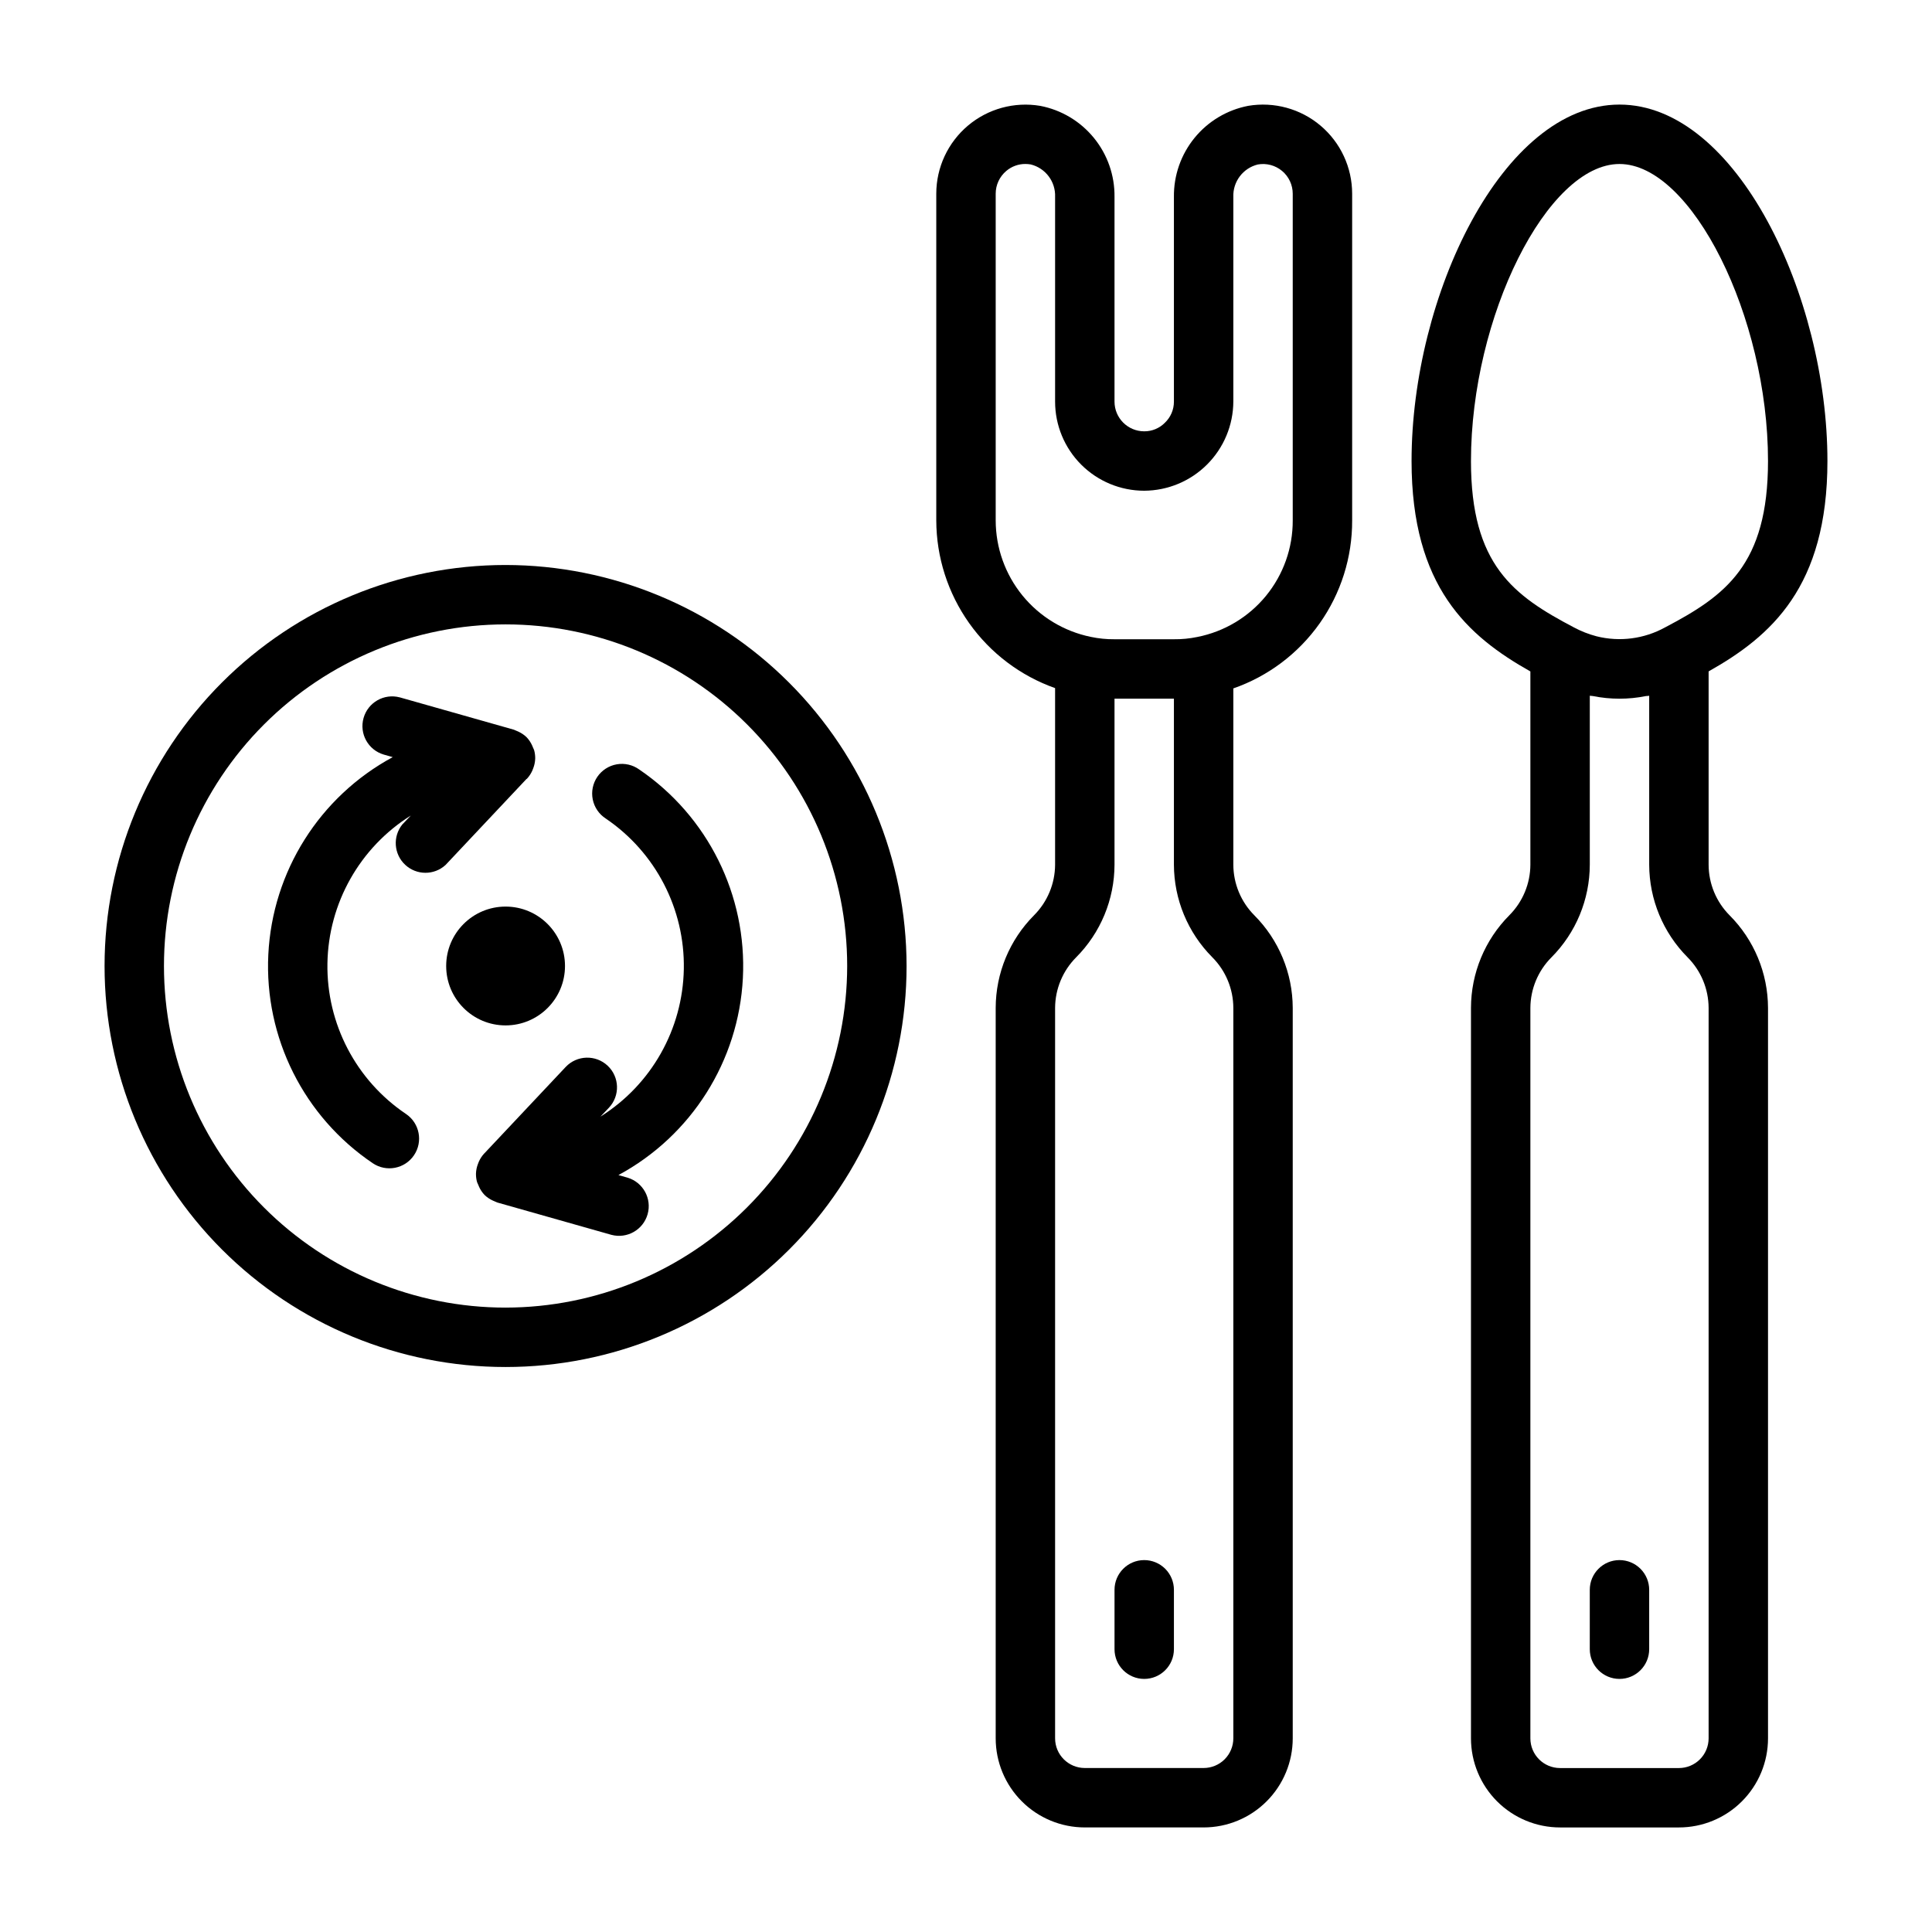
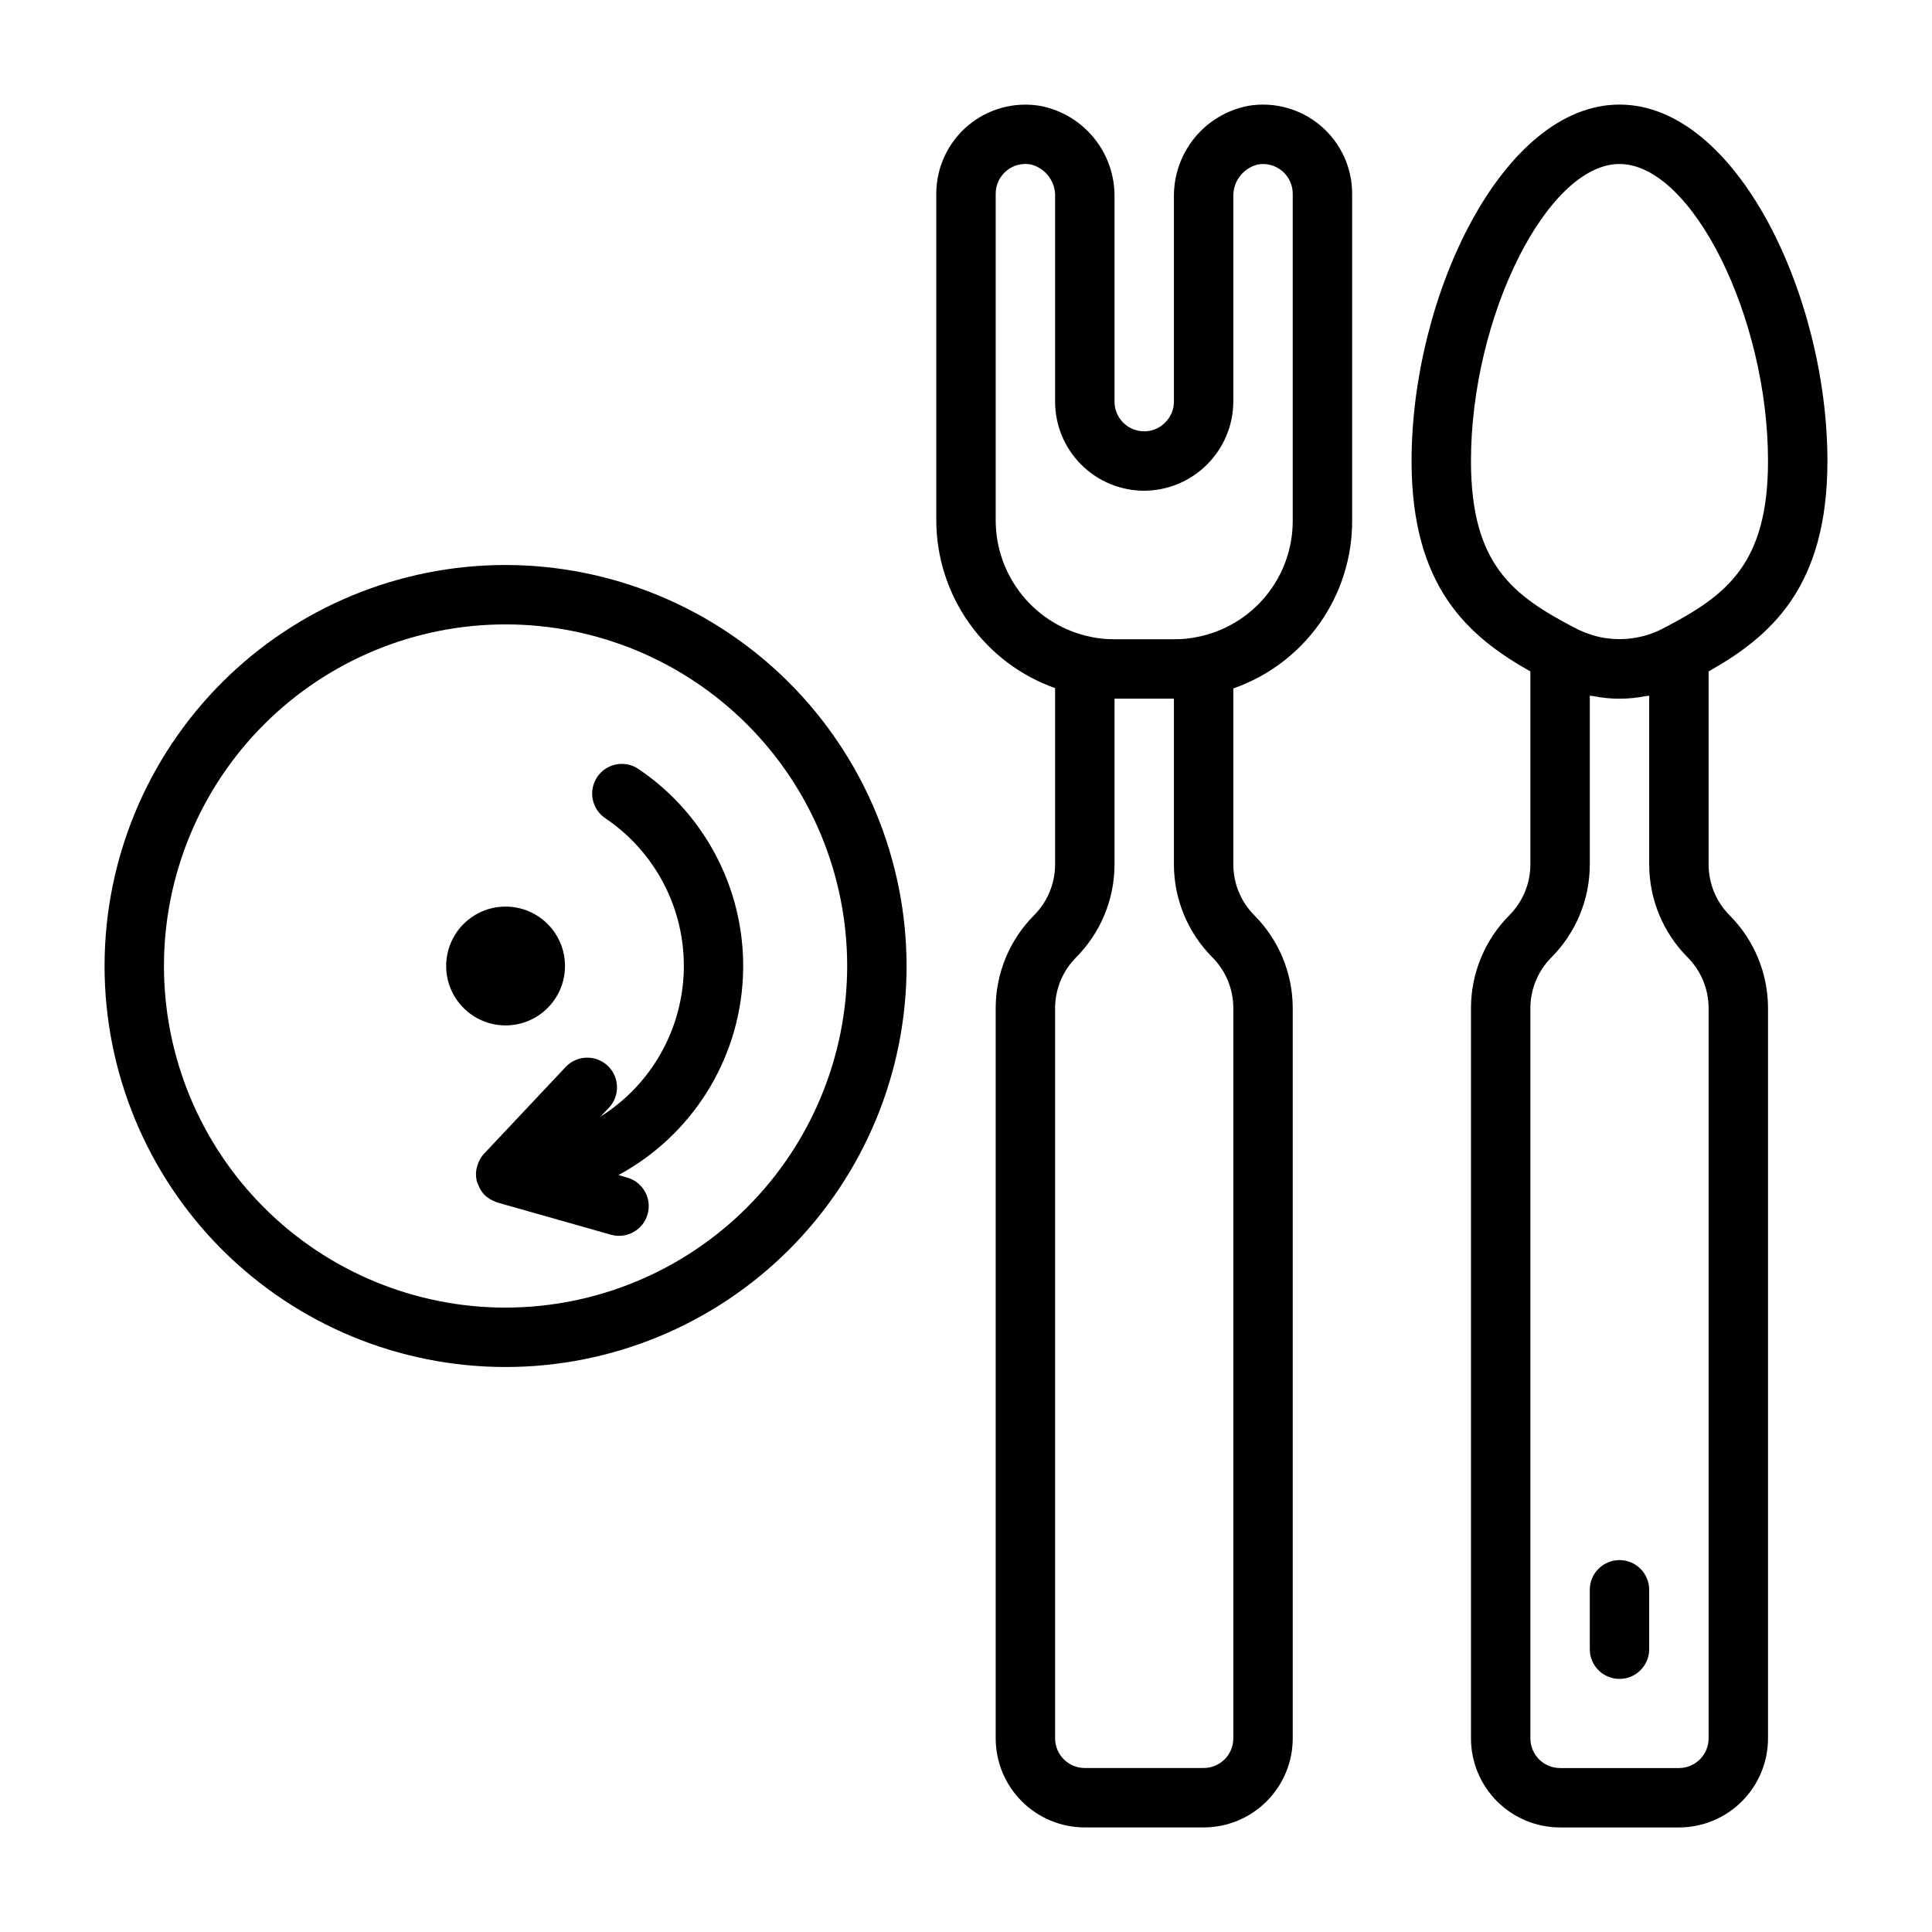
<svg xmlns="http://www.w3.org/2000/svg" fill="#000000" width="800px" height="800px" version="1.1" viewBox="144 144 512 512">
  <g>
    <path d="m596.8 373.16v-51.234c16.531-9.305 31.488-22.387 31.488-55.746 0-43.684-24.074-94.465-55.105-94.465s-55.105 50.781-55.105 94.465c0 33.355 14.957 46.445 31.488 55.758v51.223c-0.023 5.016-2.023 9.824-5.566 13.383-6.496 6.523-10.156 15.352-10.176 24.559v193.57c0 6.262 2.488 12.27 6.914 16.699 4.43 4.43 10.438 6.918 16.699 6.918h31.488c6.266 0 12.273-2.488 16.699-6.918 4.43-4.43 6.918-10.438 6.918-16.699v-193.57c-0.027-9.199-3.684-18.02-10.18-24.535-3.547-3.562-5.543-8.379-5.562-13.406zm-62.977-106.98c0-38.25 20.23-78.719 39.359-78.719s39.359 40.469 39.359 78.719c0 27.551-11.312 35.691-27.27 44.082-5.543 3.059-12.043 3.902-18.184 2.359-2.086-0.547-4.098-1.34-6-2.359-15.977-8.406-27.266-16.531-27.266-44.082zm62.977 338.5c0 2.086-0.832 4.09-2.309 5.566-1.477 1.477-3.477 2.305-5.566 2.305h-31.488c-4.348 0-7.871-3.523-7.871-7.871v-193.57c0.027-5.019 2.023-9.824 5.566-13.383 6.5-6.523 10.156-15.352 10.18-24.559v-44.793c0.277 0.055 0.559 0.039 0.836 0.086h-0.004c4.644 0.934 9.426 0.934 14.066 0 0.277-0.047 0.566 0 0.844-0.086v44.793c0.027 9.199 3.688 18.016 10.18 24.535 3.547 3.562 5.547 8.379 5.566 13.406z" />
    <path d="m573.18 557.44c-4.348 0-7.871 3.527-7.871 7.875v15.742c0 4.348 3.523 7.871 7.871 7.871s7.871-3.523 7.871-7.871v-15.742c0-2.09-0.828-4.09-2.305-5.566-1.477-1.477-3.481-2.309-5.566-2.309z" />
-     <path d="m447.23 557.44c-4.348 0-7.871 3.527-7.871 7.875v15.742c0 4.348 3.523 7.871 7.871 7.871 4.348 0 7.871-3.523 7.871-7.871v-15.742c0-2.09-0.828-4.09-2.305-5.566-1.477-1.477-3.477-2.309-5.566-2.309z" />
    <path d="m474.78 172.05c-5.59 1.078-10.625 4.086-14.223 8.5s-5.527 9.953-5.457 15.645v54.238c0.008 2.125-0.867 4.156-2.406 5.613-1.441 1.461-3.414 2.273-5.465 2.258-4.348 0-7.871-3.523-7.871-7.871v-54.238c0.07-5.691-1.859-11.23-5.457-15.641-3.598-4.414-8.633-7.422-14.223-8.496-6.852-1.156-13.867 0.762-19.176 5.246s-8.371 11.078-8.379 18.023v86.594c0.027 9.75 3.07 19.254 8.707 27.207 5.637 7.957 13.594 13.973 22.781 17.23v46.801c-0.023 5.016-2.023 9.824-5.562 13.383-6.5 6.523-10.16 15.352-10.18 24.559v193.57c0 6.262 2.488 12.27 6.918 16.699 4.426 4.43 10.434 6.918 16.699 6.918h31.488c6.262 0 12.27-2.488 16.695-6.918 4.43-4.43 6.918-10.438 6.918-16.699v-193.57c-0.027-9.199-3.684-18.02-10.176-24.535-3.547-3.562-5.547-8.379-5.566-13.406v-46.723c9.23-3.219 17.223-9.238 22.867-17.219 5.644-7.981 8.66-17.523 8.621-27.297v-86.594c-0.004-6.949-3.066-13.543-8.375-18.031-5.309-4.484-12.324-6.402-19.18-5.246zm-3.934 432.62c0 2.086-0.832 4.09-2.305 5.566-1.477 1.477-3.481 2.305-5.566 2.305h-31.488c-4.348 0-7.875-3.523-7.875-7.871v-193.57c0.027-5.019 2.027-9.824 5.566-13.383 6.5-6.523 10.156-15.352 10.18-24.559v-44.008h15.742v44.008c0.027 9.199 3.688 18.016 10.18 24.535 3.547 3.562 5.547 8.379 5.566 13.406zm15.742-322.75c0.031 7.285-2.477 14.352-7.09 19.988-4.613 5.633-11.047 9.488-18.195 10.895-2.039 0.426-4.117 0.629-6.203 0.605h-15.742c-2.117 0.02-4.227-0.191-6.297-0.629-7.109-1.461-13.496-5.328-18.086-10.949-4.586-5.621-7.098-12.652-7.106-19.91v-86.594c0-2.316 1.023-4.516 2.793-6.012 1.414-1.211 3.219-1.867 5.078-1.859 0.477 0 0.953 0.043 1.426 0.125 3.918 0.98 6.613 4.578 6.445 8.613v54.238c0 6.266 2.488 12.27 6.918 16.699 4.43 4.43 10.438 6.918 16.699 6.918 6.254-0.031 12.242-2.531 16.664-6.953s6.922-10.41 6.953-16.664v-54.238c-0.152-4.047 2.559-7.641 6.492-8.605 2.293-0.406 4.644 0.223 6.43 1.715 1.785 1.492 2.816 3.699 2.82 6.023z" />
    <path d="m313.41 347.93c-1.723-1.246-3.875-1.742-5.969-1.375-2.094 0.367-3.949 1.566-5.148 3.32-1.195 1.758-1.633 3.922-1.207 6.004s1.672 3.906 3.461 5.055c13.184 8.949 20.961 23.949 20.672 39.879-0.289 15.934-8.598 30.641-22.098 39.109l2.25-2.363c2.981-3.164 2.832-8.148-0.336-11.129s-8.152-2.828-11.133 0.336l-21.484 22.828-0.164 0.164v0.004c-0.559 0.621-1.02 1.328-1.359 2.094-0.094 0.195-0.156 0.402-0.234 0.605h-0.004c-0.316 0.824-0.492 1.695-0.52 2.574v0.125c0 0.699 0.09 1.398 0.277 2.07 0.062 0.219 0.188 0.418 0.27 0.629 0.078 0.211 0.164 0.418 0.262 0.621l-0.004 0.004c0.367 0.816 0.867 1.562 1.488 2.211 0.637 0.613 1.375 1.109 2.18 1.473l0.629 0.27c0.195 0.07 0.379 0.188 0.59 0.25l30.203 8.559h0.004c4.152 1.098 8.418-1.336 9.586-5.465 1.172-4.133-1.188-8.441-5.297-9.684l-2.434-0.691c19.352-10.445 31.852-30.227 32.977-52.188 1.129-21.961-9.281-42.918-27.457-55.289z" />
-     <path d="m283.55 350.46 0.168-0.168c0.562-0.621 1.02-1.328 1.359-2.094 0.094-0.195 0.156-0.402 0.234-0.605h0.004c0.316-0.82 0.492-1.691 0.52-2.574v-0.125c0-0.699-0.094-1.395-0.277-2.07-0.062-0.219-0.188-0.418-0.27-0.629-0.078-0.211-0.164-0.418-0.262-0.621h0.004c-0.367-0.82-0.871-1.566-1.488-2.215-0.637-0.609-1.371-1.105-2.172-1.473-0.211-0.094-0.418-0.188-0.637-0.27-0.219-0.078-0.379-0.188-0.59-0.25l-30.203-8.559-0.004 0.004c-4.152-1.098-8.418 1.332-9.586 5.465-1.172 4.133 1.184 8.438 5.297 9.68l2.434 0.691c-19.387 10.473-31.891 30.312-32.973 52.32s9.414 42.977 27.68 55.301c3.606 2.434 8.5 1.48 10.93-2.121 2.434-3.606 1.484-8.5-2.121-10.93-13.246-8.918-21.082-23.93-20.824-39.895 0.258-15.965 8.574-30.715 22.102-39.199l-2.25 2.363h-0.004c-2.582 3.207-2.262 7.863 0.742 10.68 3.004 2.82 7.668 2.848 10.707 0.066l21.484-22.828z" />
    <path d="m293.73 400c0 8.695-7.051 15.742-15.746 15.742-8.695 0-15.742-7.047-15.742-15.742s7.047-15.746 15.742-15.746c8.695 0 15.746 7.051 15.746 15.746" />
    <path d="m277.98 293.73c-28.184 0-55.215 11.195-75.145 31.125-19.93 19.93-31.125 46.961-31.125 75.148 0 28.184 11.195 55.215 31.125 75.145 19.93 19.93 46.961 31.125 75.145 31.125 28.188 0 55.219-11.195 75.148-31.125 19.93-19.93 31.125-46.961 31.125-75.145-0.031-28.176-11.238-55.191-31.16-75.113s-46.938-31.129-75.113-31.16zm0 196.8c-24.008 0-47.035-9.539-64.012-26.516-16.977-16.977-26.516-40.004-26.516-64.012 0-24.012 9.539-47.039 26.516-64.016s40.004-26.516 64.012-26.516c24.012 0 47.039 9.539 64.016 26.516 16.977 16.977 26.516 40.004 26.516 64.016-0.027 24-9.574 47.012-26.547 63.98-16.973 16.973-39.98 26.52-63.984 26.547z" />
  </g>
</svg>